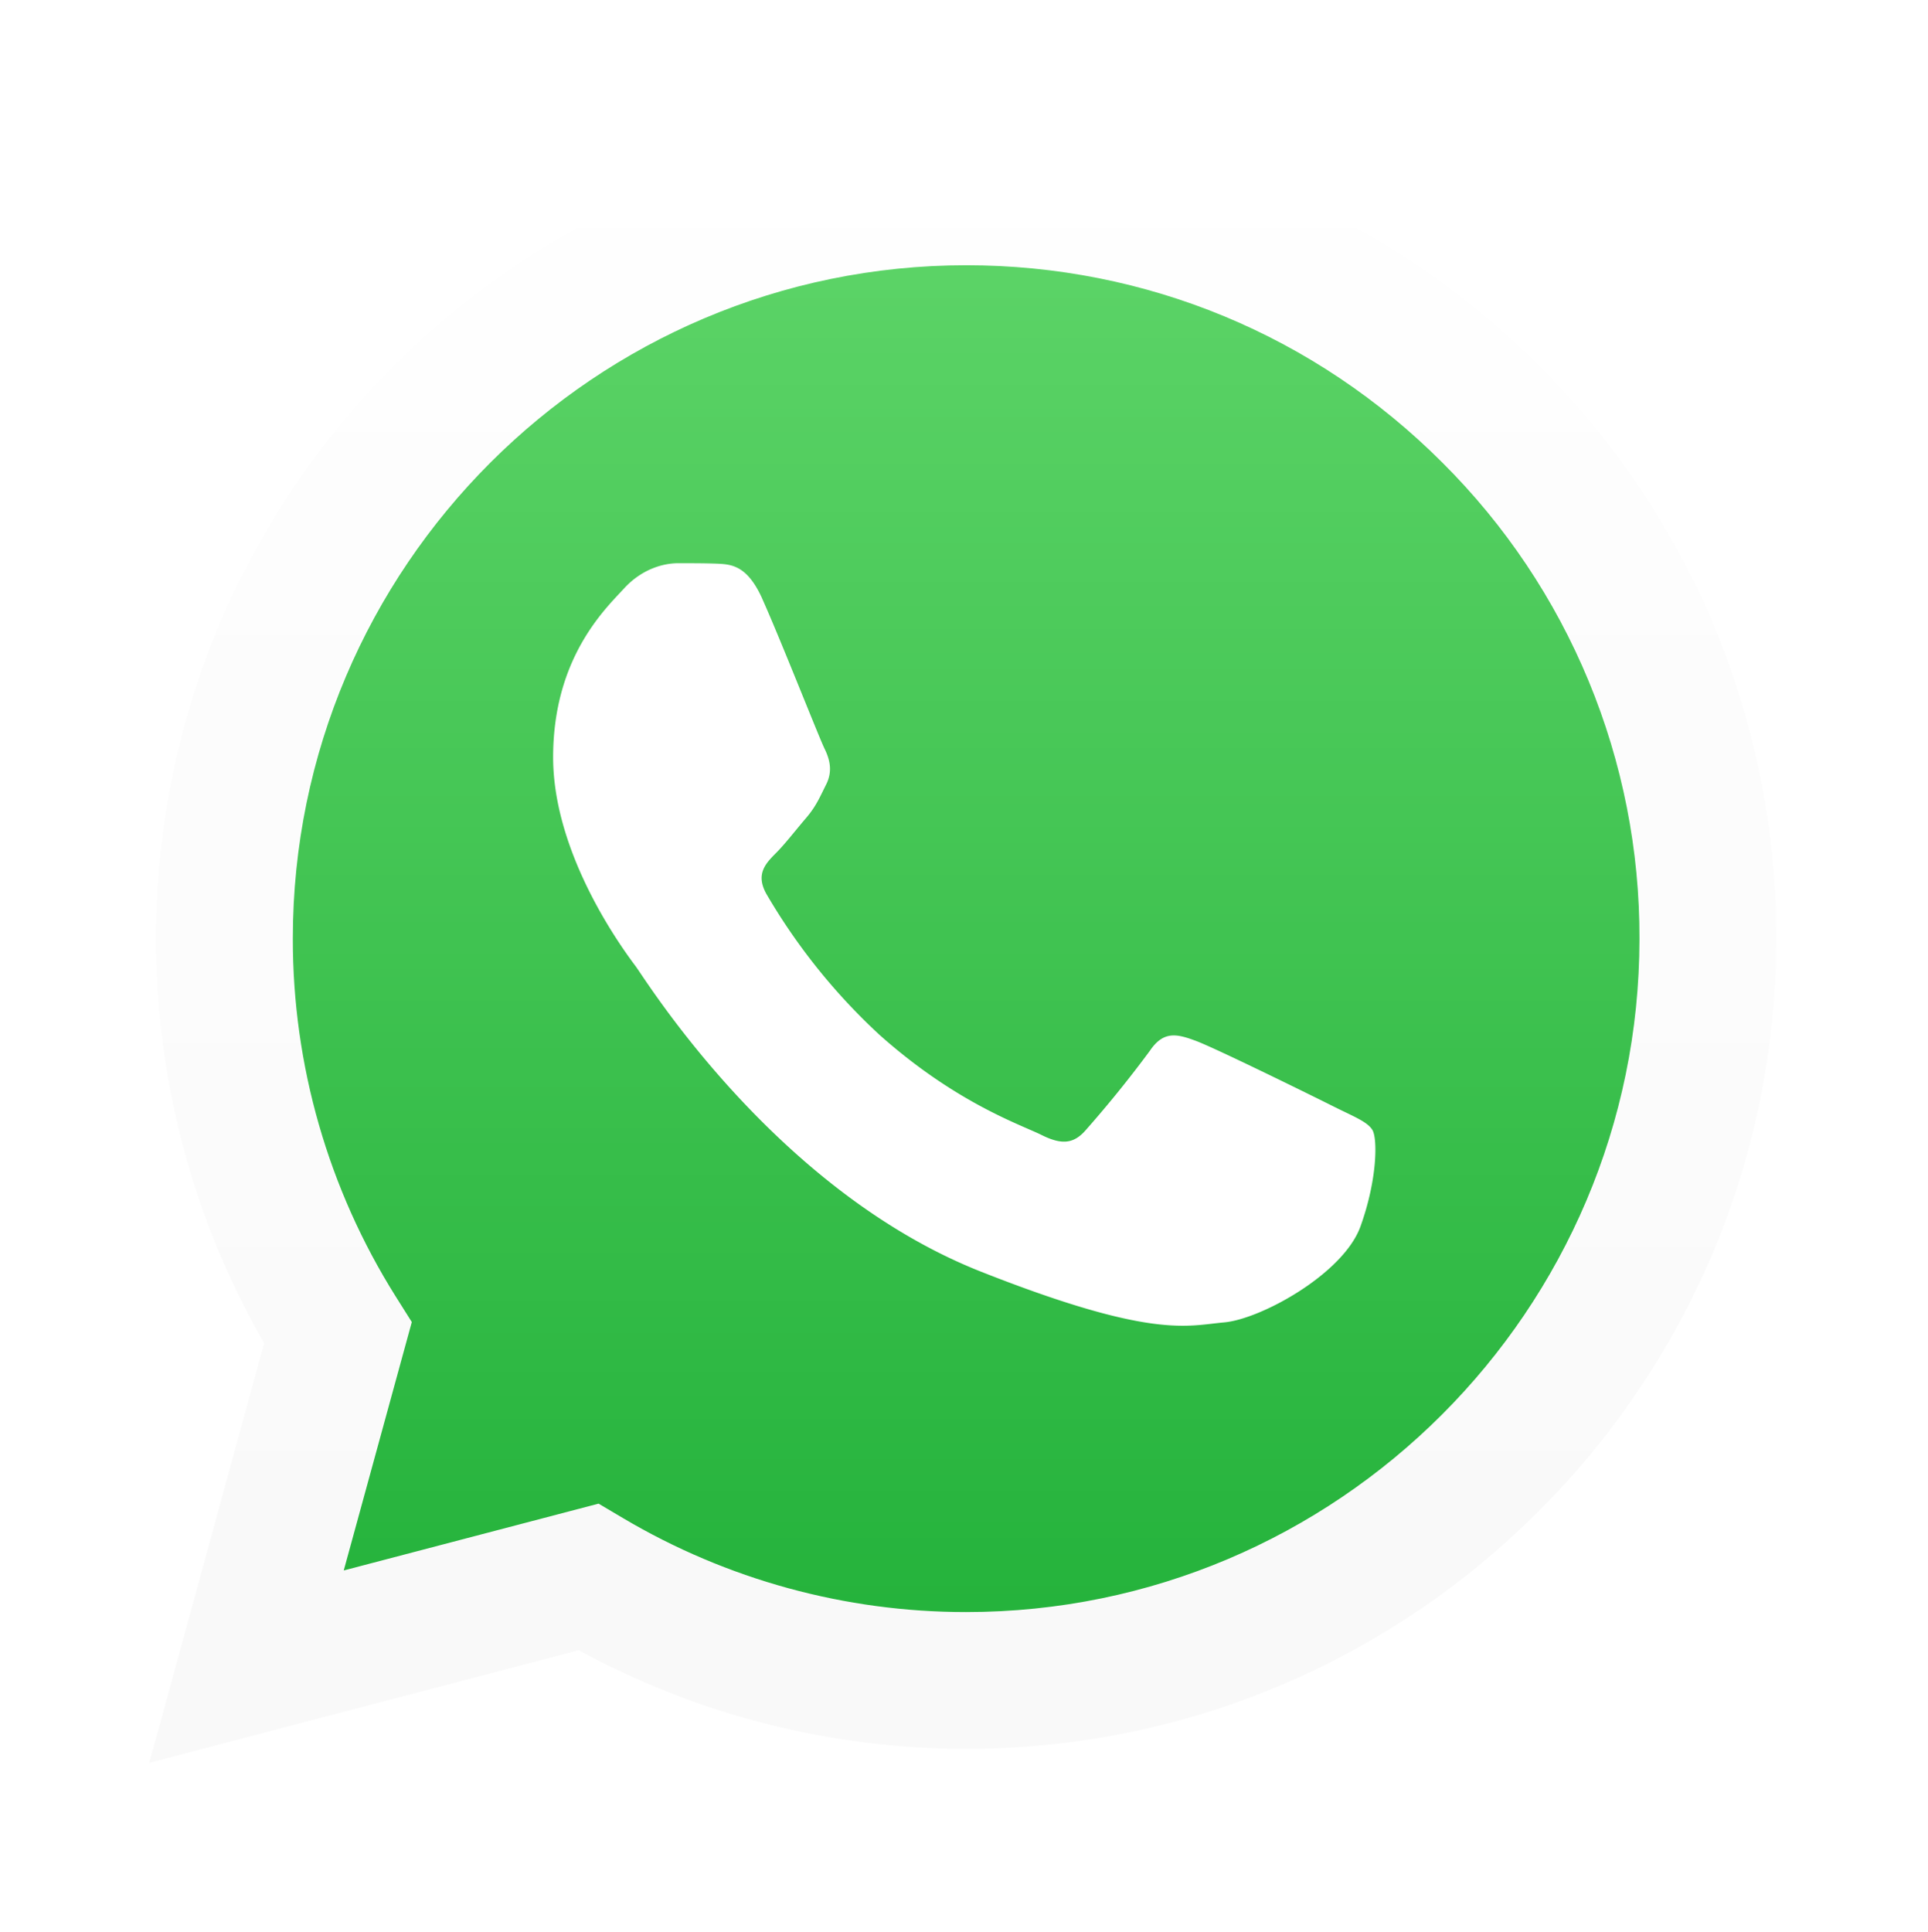
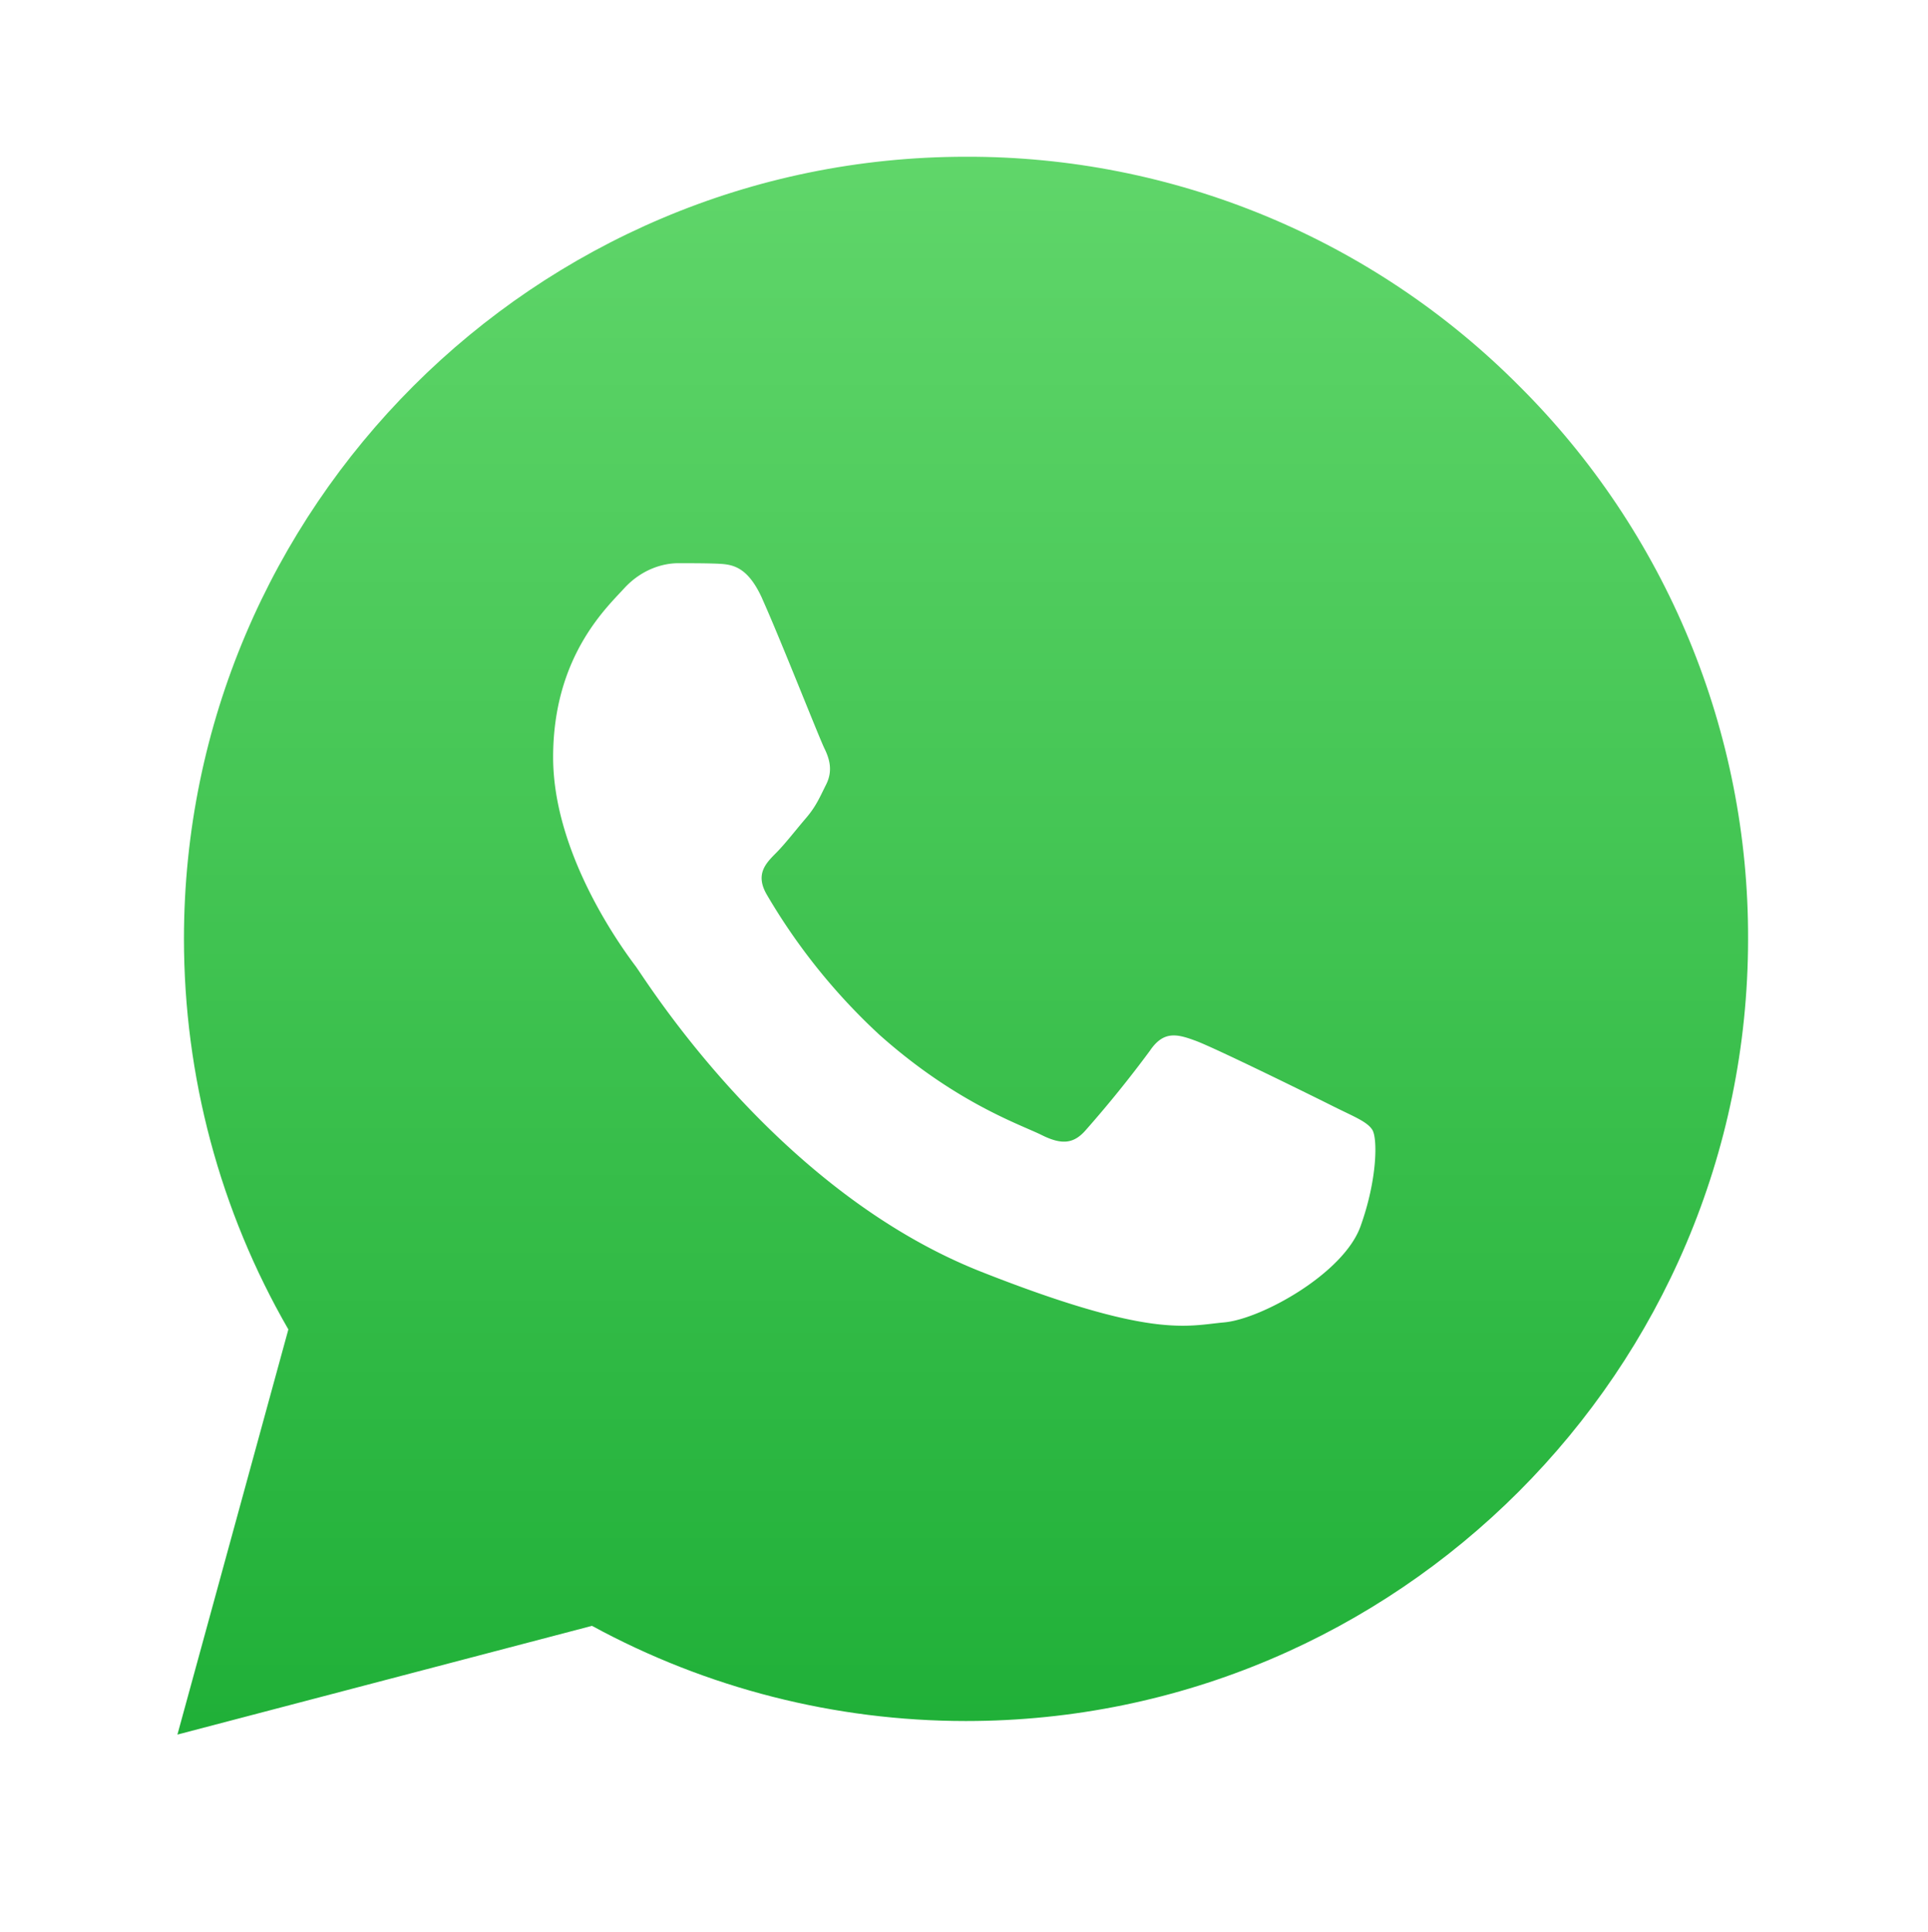
<svg xmlns="http://www.w3.org/2000/svg" xmlns:xlink="http://www.w3.org/1999/xlink" width="662.23" height="663.5" viewBox="0 0 175.22 175.55" version="1.1" id="svg8">
  <defs id="defs2">
    <clipPath id="clip1">
      <path id="path10" d="M0 0h1280.24v1066.86H0zm0 0" />
    </clipPath>
    <clipPath id="clip3">
-       <path id="path21" d="M1 1h495.93v496.88H1zm0 0" />
-     </clipPath>
+       </clipPath>
    <clipPath id="clip2">
      <path id="rect29" d="M0 0h497v498H0z" />
    </clipPath>
    <clipPath id="clip5">
-       <path id="path42" d="M1 1h437.93v439.88H1zm0 0" />
-     </clipPath>
+       </clipPath>
    <clipPath id="clip4">
-       <path id="rect50" d="M0 0h439v441H0z" />
-     </clipPath>
+       </clipPath>
    <clipPath id="clip6">
      <path id="path58" d="M438 332h405v407H438zm0 0" />
    </clipPath>
    <clipPath id="clip7">
      <path id="path61" d="M439.74 534.04c0 35.47 9.26 70.1 26.88 100.63l-28.56 104.3 106.73-27.99a201.29 201.29 0 0096.21 24.5h.1c110.96 0 201.28-90.3 201.33-201.28a200 200 0 00-58.92-142.4 200.06 200.06 0 00-142.42-59.02c-110.98 0-201.3 90.29-201.35 201.26M641.1 735.48" />
    </clipPath>
    <clipPath id="clip9">
      <path id="path328" d="M1 1h443.93v445.88H1zm0 0" />
    </clipPath>
    <clipPath id="clip8">
      <path id="rect336" d="M0 0h445v447H0z" />
    </clipPath>
    <clipPath id="clip10">
-       <path id="path344" d="M430 325h420v422H430zm0 0" />
-     </clipPath>
+       </clipPath>
    <clipPath id="clip11">
      <path id="path347" d="M432.55 533.98A208.12 208.12 0 00460.4 638.2L430.8 746.25l110.57-29a208.4 208.4 0 0099.66 25.4h.1c114.94 0 208.5-93.55 208.56-208.5a207.25 207.25 0 00-61.03-147.51 207.28 207.28 0 00-147.54-61.15c-114.96 0-208.52 93.53-208.57 208.49m65.85 98.79l-4.13-6.56a172.81 172.81 0 01-26.5-92.22c.03-95.55 77.8-173.28 173.42-173.28 46.3.02 89.82 18.06 122.55 50.82a172.23 172.23 0 0150.73 122.6c-.04 95.55-77.8 173.3-173.35 173.3h-.07a173.1 173.1 0 01-88.23-24.16l-6.33-3.75-65.61 17.2zm142.72 109.87" />
    </clipPath>
    <clipPath id="clip13">
      <path id="path374" d="M1 1h236.93v221.88H1zm0 0" />
    </clipPath>
    <clipPath id="clip12">
-       <path id="rect382" d="M0 0h238v223H0z" />
+       <path id="rect382" d="M0 0h238v223z" />
    </clipPath>
    <mask id="mask0">
      <g id="g18" filter="url(#alpha)">
        <path id="rect16" fill="#000" fill-opacity=".06" stroke="none" d="M0 0h1280.24v1066.86H0z" />
      </g>
    </mask>
    <mask id="mask1">
      <use id="use25" xlink:href="#image7539" x="0" y="0" width="100%" height="100%" />
    </mask>
    <mask id="mask2">
      <g id="g39" filter="url(#alpha)">
        <path id="rect37" fill="#000" fill-opacity=".15" stroke="none" d="M0 0h1280.24v1066.86H0z" />
      </g>
    </mask>
    <mask id="mask3">
      <use id="use46" xlink:href="#image7556" x="0" y="0" width="100%" height="100%" />
    </mask>
    <mask id="mask4">
      <g id="g325" filter="url(#alpha)">
        <path id="rect323" fill="#000" fill-opacity=".04" stroke="none" d="M0 0h1280.24v1066.86H0z" />
      </g>
    </mask>
    <mask id="mask5">
      <use id="use332" xlink:href="#image7573" x="0" y="0" width="100%" height="100%" />
    </mask>
    <mask id="mask6">
      <g id="g371" filter="url(#alpha)">
        <path id="rect369" fill="#000" fill-opacity=".06" stroke="none" d="M0 0h1280.24v1066.86H0z" />
      </g>
    </mask>
    <mask id="mask7">
      <use id="use378" xlink:href="#image7590" x="0" y="0" width="100%" height="100%" />
    </mask>
    <g clip-path="url(#clip2)" id="surface7542">
      <g id="g34" clip-path="url(#clip3)" clip-rule="nonzero">
        <use id="use32" transform="translate(.93 .88)" mask="url(#mask1)" xlink:href="#image7538" x="0" y="0" width="100%" height="100%" />
      </g>
    </g>
    <g clip-path="url(#clip4)" id="surface7559">
      <g id="g55" clip-path="url(#clip5)" clip-rule="nonzero">
        <use id="use53" transform="translate(.93 .88)" mask="url(#mask3)" xlink:href="#image7555" x="0" y="0" width="100%" height="100%" />
      </g>
    </g>
    <g clip-path="url(#clip8)" id="surface7576">
      <g id="g341" clip-path="url(#clip9)" clip-rule="nonzero">
        <use id="use339" transform="translate(.93 .88)" mask="url(#mask5)" xlink:href="#image7572" x="0" y="0" width="100%" height="100%" />
      </g>
    </g>
    <g clip-path="url(#clip12)" id="surface7593">
      <g id="g387" clip-path="url(#clip13)" clip-rule="nonzero">
        <use id="use385" transform="translate(.93 .88)" mask="url(#mask7)" xlink:href="#image7589" x="0" y="0" width="100%" height="100%" />
      </g>
    </g>
    <linearGradient gradientTransform="rotate(-90 689.6 49.36) scale(406.194)" y2="0" x2="1" y1="0" x1="0" gradientUnits="userSpaceOnUse" id="linear0">
      <stop id="stop64" offset="0" stop-color="#20b038" stop-opacity="1" />
      <stop id="stop66" offset=".01" stop-color="#20b038" stop-opacity="1" />
      <stop id="stop68" offset=".02" stop-color="#21b039" stop-opacity="1" />
      <stop id="stop70" offset=".02" stop-color="#21b139" stop-opacity="1" />
      <stop id="stop72" offset=".03" stop-color="#22b139" stop-opacity="1" />
      <stop id="stop74" offset=".04" stop-color="#22b13a" stop-opacity="1" />
      <stop id="stop76" offset=".05" stop-color="#23b23a" stop-opacity="1" />
      <stop id="stop78" offset=".05" stop-color="#23b23b" stop-opacity="1" />
      <stop id="stop80" offset=".06" stop-color="#24b23b" stop-opacity="1" />
      <stop id="stop82" offset=".07" stop-color="#24b33b" stop-opacity="1" />
      <stop id="stop84" offset=".08" stop-color="#25b33c" stop-opacity="1" />
      <stop id="stop86" offset=".09" stop-color="#25b33c" stop-opacity="1" />
      <stop id="stop88" offset=".09" stop-color="#26b33c" stop-opacity="1" />
      <stop id="stop90" offset=".1" stop-color="#26b43d" stop-opacity="1" />
      <stop id="stop92" offset=".11" stop-color="#27b43d" stop-opacity="1" />
      <stop id="stop94" offset=".12" stop-color="#27b43e" stop-opacity="1" />
      <stop id="stop96" offset=".13" stop-color="#28b53e" stop-opacity="1" />
      <stop id="stop98" offset=".13" stop-color="#28b53e" stop-opacity="1" />
      <stop id="stop100" offset=".14" stop-color="#29b53f" stop-opacity="1" />
      <stop id="stop102" offset=".15" stop-color="#29b53f" stop-opacity="1" />
      <stop id="stop104" offset=".16" stop-color="#2ab640" stop-opacity="1" />
      <stop id="stop106" offset=".16" stop-color="#2ab640" stop-opacity="1" />
      <stop id="stop108" offset=".17" stop-color="#2bb640" stop-opacity="1" />
      <stop id="stop110" offset=".18" stop-color="#2bb741" stop-opacity="1" />
      <stop id="stop112" offset=".19" stop-color="#2cb741" stop-opacity="1" />
      <stop id="stop114" offset=".2" stop-color="#2cb742" stop-opacity="1" />
      <stop id="stop116" offset=".2" stop-color="#2db842" stop-opacity="1" />
      <stop id="stop118" offset=".21" stop-color="#2db842" stop-opacity="1" />
      <stop id="stop120" offset=".22" stop-color="#2eb843" stop-opacity="1" />
      <stop id="stop122" offset=".23" stop-color="#2eb843" stop-opacity="1" />
      <stop id="stop124" offset=".23" stop-color="#2fb944" stop-opacity="1" />
      <stop id="stop126" offset=".24" stop-color="#2fb944" stop-opacity="1" />
      <stop id="stop128" offset=".25" stop-color="#30b944" stop-opacity="1" />
      <stop id="stop130" offset=".26" stop-color="#30ba45" stop-opacity="1" />
      <stop id="stop132" offset=".27" stop-color="#31ba45" stop-opacity="1" />
      <stop id="stop134" offset=".27" stop-color="#31ba45" stop-opacity="1" />
      <stop id="stop136" offset=".28" stop-color="#32bb46" stop-opacity="1" />
      <stop id="stop138" offset=".29" stop-color="#32bb46" stop-opacity="1" />
      <stop id="stop140" offset=".3" stop-color="#33bb47" stop-opacity="1" />
      <stop id="stop142" offset=".3" stop-color="#33bb47" stop-opacity="1" />
      <stop id="stop144" offset=".31" stop-color="#34bc47" stop-opacity="1" />
      <stop id="stop146" offset=".32" stop-color="#34bc48" stop-opacity="1" />
      <stop id="stop148" offset=".33" stop-color="#35bc48" stop-opacity="1" />
      <stop id="stop150" offset=".34" stop-color="#35bd49" stop-opacity="1" />
      <stop id="stop152" offset=".34" stop-color="#36bd49" stop-opacity="1" />
      <stop id="stop154" offset=".35" stop-color="#36bd49" stop-opacity="1" />
      <stop id="stop156" offset=".36" stop-color="#37be4a" stop-opacity="1" />
      <stop id="stop158" offset=".37" stop-color="#37be4a" stop-opacity="1" />
      <stop id="stop160" offset=".38" stop-color="#38be4b" stop-opacity="1" />
      <stop id="stop162" offset=".38" stop-color="#38be4b" stop-opacity="1" />
      <stop id="stop164" offset=".39" stop-color="#39bf4b" stop-opacity="1" />
      <stop id="stop166" offset=".4" stop-color="#39bf4c" stop-opacity="1" />
      <stop id="stop168" offset=".41" stop-color="#3abf4c" stop-opacity="1" />
      <stop id="stop170" offset=".41" stop-color="#3ac04d" stop-opacity="1" />
      <stop id="stop172" offset=".42" stop-color="#3bc04d" stop-opacity="1" />
      <stop id="stop174" offset=".43" stop-color="#3bc04d" stop-opacity="1" />
      <stop id="stop176" offset=".44" stop-color="#3cc04e" stop-opacity="1" />
      <stop id="stop178" offset=".45" stop-color="#3cc14e" stop-opacity="1" />
      <stop id="stop180" offset=".45" stop-color="#3dc14e" stop-opacity="1" />
      <stop id="stop182" offset=".46" stop-color="#3dc14f" stop-opacity="1" />
      <stop id="stop184" offset=".47" stop-color="#3ec24f" stop-opacity="1" />
      <stop id="stop186" offset=".48" stop-color="#3ec250" stop-opacity="1" />
      <stop id="stop188" offset=".48" stop-color="#3fc250" stop-opacity="1" />
      <stop id="stop190" offset=".49" stop-color="#3fc350" stop-opacity="1" />
      <stop id="stop192" offset=".5" stop-color="#40c351" stop-opacity="1" />
      <stop id="stop194" offset=".51" stop-color="#40c351" stop-opacity="1" />
      <stop id="stop196" offset=".52" stop-color="#41c352" stop-opacity="1" />
      <stop id="stop198" offset=".52" stop-color="#41c452" stop-opacity="1" />
      <stop id="stop200" offset=".53" stop-color="#42c452" stop-opacity="1" />
      <stop id="stop202" offset=".54" stop-color="#42c453" stop-opacity="1" />
      <stop id="stop204" offset=".55" stop-color="#43c553" stop-opacity="1" />
      <stop id="stop206" offset=".55" stop-color="#43c554" stop-opacity="1" />
      <stop id="stop208" offset=".56" stop-color="#44c554" stop-opacity="1" />
      <stop id="stop210" offset=".57" stop-color="#44c654" stop-opacity="1" />
      <stop id="stop212" offset=".58" stop-color="#45c655" stop-opacity="1" />
      <stop id="stop214" offset=".59" stop-color="#45c655" stop-opacity="1" />
      <stop id="stop216" offset=".59" stop-color="#46c655" stop-opacity="1" />
      <stop id="stop218" offset=".6" stop-color="#46c756" stop-opacity="1" />
      <stop id="stop220" offset=".61" stop-color="#47c756" stop-opacity="1" />
      <stop id="stop222" offset=".62" stop-color="#47c757" stop-opacity="1" />
      <stop id="stop224" offset=".63" stop-color="#48c857" stop-opacity="1" />
      <stop id="stop226" offset=".63" stop-color="#48c857" stop-opacity="1" />
      <stop id="stop228" offset=".64" stop-color="#49c858" stop-opacity="1" />
      <stop id="stop230" offset=".65" stop-color="#49c858" stop-opacity="1" />
      <stop id="stop232" offset=".66" stop-color="#4ac959" stop-opacity="1" />
      <stop id="stop234" offset=".66" stop-color="#4ac959" stop-opacity="1" />
      <stop id="stop236" offset=".67" stop-color="#4bc959" stop-opacity="1" />
      <stop id="stop238" offset=".68" stop-color="#4bca5a" stop-opacity="1" />
      <stop id="stop240" offset=".69" stop-color="#4cca5a" stop-opacity="1" />
      <stop id="stop242" offset=".7" stop-color="#4cca5b" stop-opacity="1" />
      <stop id="stop244" offset=".7" stop-color="#4dcb5b" stop-opacity="1" />
      <stop id="stop246" offset=".71" stop-color="#4dcb5b" stop-opacity="1" />
      <stop id="stop248" offset=".72" stop-color="#4ecb5c" stop-opacity="1" />
      <stop id="stop250" offset=".73" stop-color="#4ecb5c" stop-opacity="1" />
      <stop id="stop252" offset=".73" stop-color="#4fcc5d" stop-opacity="1" />
      <stop id="stop254" offset=".74" stop-color="#4fcc5d" stop-opacity="1" />
      <stop id="stop256" offset=".75" stop-color="#50cc5d" stop-opacity="1" />
      <stop id="stop258" offset=".76" stop-color="#50cd5e" stop-opacity="1" />
      <stop id="stop260" offset=".77" stop-color="#51cd5e" stop-opacity="1" />
      <stop id="stop262" offset=".77" stop-color="#51cd5e" stop-opacity="1" />
      <stop id="stop264" offset=".78" stop-color="#52ce5f" stop-opacity="1" />
      <stop id="stop266" offset=".79" stop-color="#52ce5f" stop-opacity="1" />
      <stop id="stop268" offset=".8" stop-color="#53ce60" stop-opacity="1" />
      <stop id="stop270" offset=".8" stop-color="#53ce60" stop-opacity="1" />
      <stop id="stop272" offset=".81" stop-color="#54cf60" stop-opacity="1" />
      <stop id="stop274" offset=".82" stop-color="#54cf61" stop-opacity="1" />
      <stop id="stop276" offset=".83" stop-color="#55cf61" stop-opacity="1" />
      <stop id="stop278" offset=".84" stop-color="#55d062" stop-opacity="1" />
      <stop id="stop280" offset=".84" stop-color="#56d062" stop-opacity="1" />
      <stop id="stop282" offset=".85" stop-color="#56d062" stop-opacity="1" />
      <stop id="stop284" offset=".86" stop-color="#57d163" stop-opacity="1" />
      <stop id="stop286" offset=".87" stop-color="#57d163" stop-opacity="1" />
      <stop id="stop288" offset=".88" stop-color="#58d164" stop-opacity="1" />
      <stop id="stop290" offset=".88" stop-color="#58d164" stop-opacity="1" />
      <stop id="stop292" offset=".89" stop-color="#59d264" stop-opacity="1" />
      <stop id="stop294" offset=".9" stop-color="#59d265" stop-opacity="1" />
      <stop id="stop296" offset=".91" stop-color="#5ad265" stop-opacity="1" />
      <stop id="stop298" offset=".91" stop-color="#5ad366" stop-opacity="1" />
      <stop id="stop300" offset=".92" stop-color="#5bd366" stop-opacity="1" />
      <stop id="stop302" offset=".93" stop-color="#5bd366" stop-opacity="1" />
      <stop id="stop304" offset=".94" stop-color="#5cd367" stop-opacity="1" />
      <stop id="stop306" offset=".95" stop-color="#5cd467" stop-opacity="1" />
      <stop id="stop308" offset=".95" stop-color="#5dd467" stop-opacity="1" />
      <stop id="stop310" offset=".96" stop-color="#5dd468" stop-opacity="1" />
      <stop id="stop312" offset=".97" stop-color="#5ed568" stop-opacity="1" />
      <stop id="stop314" offset=".98" stop-color="#5ed569" stop-opacity="1" />
      <stop id="stop316" offset=".98" stop-color="#5fd569" stop-opacity="1" />
      <stop id="stop318" offset=".99" stop-color="#5fd669" stop-opacity="1" />
      <stop id="stop320" offset="1" stop-color="#60d66a" stop-opacity="1" />
    </linearGradient>
    <linearGradient gradientTransform="rotate(-90 693.25 53) scale(420.76)" y2="0" x2="1" y1="0" x1="0" gradientUnits="userSpaceOnUse" id="linear1">
      <stop id="stop350" offset="0" stop-color="#f9f9f9" stop-opacity="1" />
      <stop id="stop352" offset=".13" stop-color="#f9f9f9" stop-opacity="1" />
      <stop id="stop354" offset=".25" stop-color="#fafafa" stop-opacity="1" />
      <stop id="stop356" offset=".38" stop-color="#fbfbfb" stop-opacity="1" />
      <stop id="stop358" offset=".5" stop-color="#fcfcfc" stop-opacity="1" />
      <stop id="stop360" offset=".63" stop-color="#fcfcfc" stop-opacity="1" />
      <stop id="stop362" offset=".75" stop-color="#fdfdfd" stop-opacity="1" />
      <stop id="stop364" offset=".88" stop-color="#fefefe" stop-opacity="1" />
      <stop id="stop366" offset="1" stop-color="#fff" stop-opacity="1" />
    </linearGradient>
    <filter height="1" width="1" y="0" x="0" filterUnits="objectBoundingBox" id="alpha">
      <feColorMatrix id="feColorMatrix13" values="0 0 0 0 1 0 0 0 0 1 0 0 0 0 1 0 0 0 1 0" in="SourceGraphic" type="matrix" />
    </filter>
  </defs>
  <g id="layer1" transform="translate(10.2 27.59)">
    <use height="100%" width="100%" y="0" x="0" xlink:href="#surface7542" transform="matrix(.353 0 0 .353 -10.42 -27.8)" mask="url(#mask0)" id="use396" />
    <use height="100%" width="100%" y="0" x="0" xlink:href="#surface7559" transform="matrix(.353 0 0 .353 -.55 -18.28)" mask="url(#mask2)" id="use398" />
-     <path d="M44.08 108.9l2.23 1.32a61.06 61.06 0 0031.13 8.53h.02a61.23 61.23 0 0061.15-61.14c.01-16.34-6.34-31.7-17.9-43.25A60.75 60.75 0 0077.49-3.57a61.23 61.23 0 00-61.17 61.13c0 11.55 3.22 22.8 9.34 32.54l1.46 2.3-6.18 22.57zM3.27 132.44L13.7 94.33a73.42 73.42 0 01-9.82-36.77C3.9 17 36.9-16 77.46-16a73.12 73.12 0 0152.05 21.57 73.11 73.11 0 0121.53 52.04c-.02 40.55-33.03 73.55-73.58 73.55h-.03a73.53 73.53 0 01-35.16-8.96zm0 0" id="path400" fill="#fff" fill-opacity="1" fill-rule="nonzero" stroke="none" stroke-width=".35" />
    <g clip-path="url(#clip6)" id="g406" transform="matrix(.353 0 0 .353 -148.71 -130.82)" clip-rule="nonzero">
      <g clip-path="url(#clip7)" id="g404" clip-rule="nonzero">
        <path d="M438.06 738.97h404.4v-406.2h-404.4zm0 0" id="path402" fill="url(#linear0)" fill-rule="nonzero" stroke="none" />
      </g>
    </g>
    <use height="100%" width="100%" y="0" x="0" xlink:href="#surface7576" transform="matrix(.353 0 0 .353 -1.6 -20.4)" mask="url(#mask4)" id="use408" />
    <g clip-path="url(#clip10)" id="g414" transform="matrix(.353 0 0 .353 -148.71 -130.82)" clip-rule="nonzero">
      <g clip-path="url(#clip11)" id="g412" clip-rule="nonzero">
        <path d="M430.8 746.25h418.9V325.49H430.8zm0 0" id="path410" fill="url(#linear1)" fill-rule="nonzero" stroke="none" />
      </g>
    </g>
    <use height="100%" width="100%" y="0" x="0" xlink:href="#surface7593" transform="matrix(.353 0 0 .353 35.44 19.46)" mask="url(#mask6)" id="use416" />
    <path d="M59.07 26.8c-1.38-3.05-2.83-3.11-4.13-3.17-1.08-.04-2.3-.04-3.53-.04-1.22 0-3.22.46-4.9 2.3-1.69 1.84-6.44 6.29-6.44 15.33 0 9.05 6.6 17.79 7.51 19.01.92 1.23 12.72 20.38 31.4 27.75 15.54 6.13 18.7 4.9 22.07 4.6 3.37-.3 10.87-4.44 12.4-8.74 1.54-4.29 1.54-7.97 1.08-8.74-.46-.76-1.69-1.22-3.53-2.14-1.83-.92-10.87-5.37-12.56-5.98-1.68-.62-2.9-.92-4.14.92a106.78 106.78 0 01-5.82 7.2c-1.07 1.23-2.14 1.38-3.98.47-1.84-.93-7.76-2.87-14.78-9.13a55.42 55.42 0 01-10.23-12.73c-1.07-1.84-.11-2.83.8-3.75.83-.82 1.85-2.15 2.77-3.22.91-1.07 1.22-1.84 1.83-3.06.61-1.23.3-2.3-.15-3.23-.46-.91-4.03-10-5.67-13.64" id="path418" fill="#fff" fill-opacity="1" fill-rule="evenodd" stroke="none" stroke-width=".35" />
  </g>
</svg>